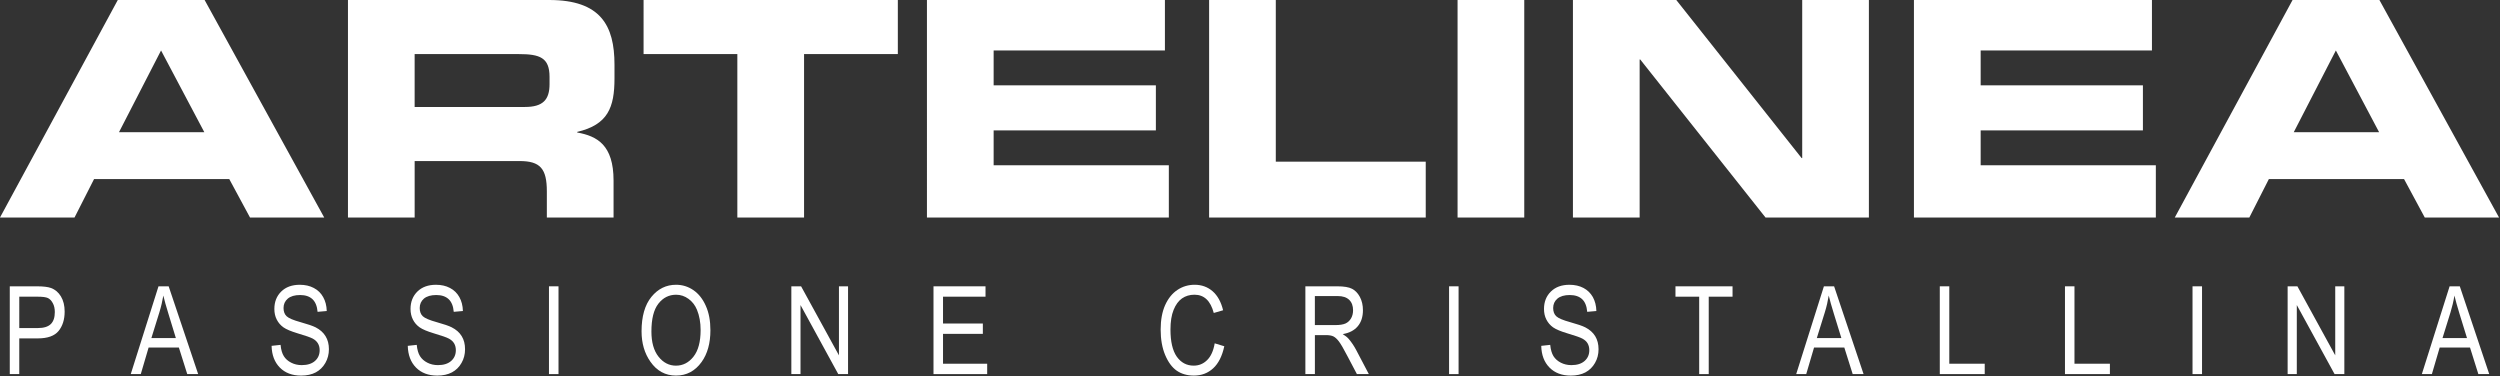
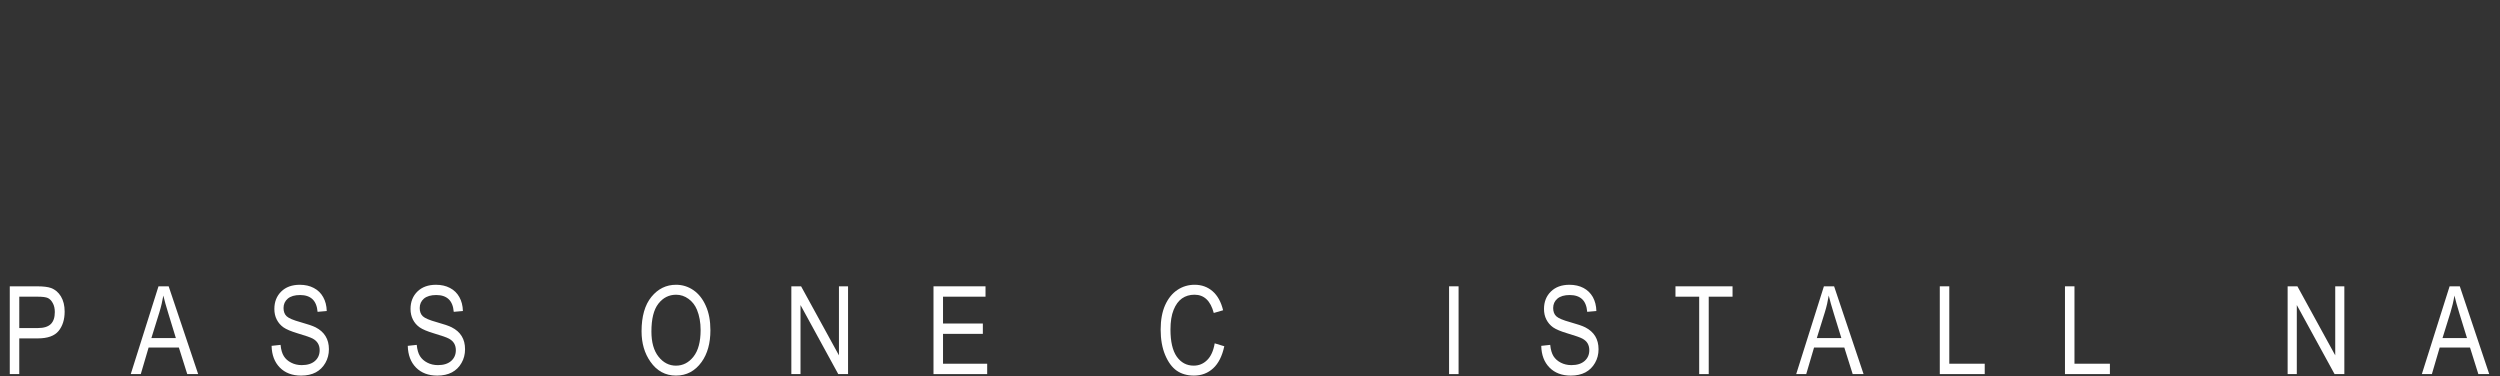
<svg xmlns="http://www.w3.org/2000/svg" enable-background="new 0 0 226 34" height="34" viewBox="0 0 226 34" width="226">
  <rect x="0" y="0" width="226" height="34" fill="#333333" stroke="none" />
  <g fill="#fff">
-     <path d="m211.162 4.562 3.909 7.387h-7.715zm-14.562 15.102h6.739l1.766-3.475h12.222l1.872 3.475h6.714l-10.814-19.664h-7.851zm-23.579 0h21.867v-4.726h-15.836v-3.15h14.667v-4.076h-14.667v-3.15h15.484v-4.562h-21.516v19.664zm-30.828 0h6.031v-14.287h.052l11.328 14.287h9.344v-19.664h-6.028v14.288h-.055l-11.328-14.288h-9.344zm-10.429 0h6.029v-19.664h-6.029zm-22.46 0h19.583v-5.051h-13.555v-14.613h-6.028zm-25.508 0h21.867v-4.726h-15.838v-3.15h14.666v-4.076h-14.666v-3.15h15.484v-4.562h-21.513zm-25.617-14.774h8.477v14.774h6.031v-14.774h8.477v-4.89h-22.985zm-26.723 14.774h6.029v-5.105h9.482c1.869 0 2.468.68 2.468 2.742v2.363h6.031v-3.34c0-3.231-1.492-4.02-3.286-4.347v-.054c2.771-.651 3.37-2.201 3.37-4.834v-1.249c0-3.531-1.251-5.84-5.896-5.84h-18.198zm6.028-14.774h9.427c1.898 0 2.768.325 2.768 2.063v.652c0 1.41-.594 2.065-2.226 2.065h-9.969zm-22.924-.328 3.911 7.387h-7.713zm-14.56 15.102h6.737l1.766-3.475h12.224l1.875 3.475h6.708l-10.812-19.664h-7.849z" />
    <path d="m.883 33.818v-7.935h2.453c.573 0 1 .052 1.276.153.375.136.672.392.896.761.224.372.336.828.336 1.37 0 .715-.18 1.297-.544 1.747-.364.452-.995.677-1.891.677h-1.667v3.227zm.859-4.162h1.682c.531 0 .919-.119 1.167-.359.245-.241.364-.602.364-1.086 0-.312-.057-.582-.182-.805-.12-.226-.266-.376-.438-.461-.172-.082-.479-.125-.927-.125h-1.666z" />
    <path d="m11.82 33.818 2.508-7.935h.919l2.667 7.935h-.987l-.758-2.404h-2.734l-.708 2.404zm1.865-3.257h2.213l-.672-2.197c-.211-.675-.362-1.223-.461-1.645-.086.508-.203 1.014-.357 1.514z" />
    <path d="m24.552 31.264.812-.088c.041.438.141.777.294 1.021.151.245.373.44.659.586.284.148.604.224.961.224.51 0 .911-.125 1.195-.375s.424-.576.424-.975c0-.234-.052-.439-.156-.613-.102-.175-.258-.316-.463-.43-.209-.112-.656-.27-1.349-.473-.609-.182-1.047-.366-1.307-.549-.258-.185-.461-.419-.604-.701-.146-.283-.216-.604-.216-.961 0-.641.206-1.166.62-1.574.414-.409.977-.612 1.68-.612.484 0 .906.097 1.265.288.366.191.647.465.845.821.203.358.312.778.326 1.263l-.828.073c-.045-.516-.201-.898-.466-1.146-.266-.248-.635-.373-1.115-.373-.487 0-.856.109-1.114.326-.255.219-.383.502-.383.848 0 .32.094.57.281.746.188.177.609.355 1.266.536.641.179 1.091.333 1.352.464.396.203.698.469.898.799.203.328.305.722.305 1.182 0 .453-.109.867-.32 1.238-.216.375-.503.658-.867.854-.367.193-.81.291-1.326.291-.805 0-1.445-.242-1.924-.726-.477-.485-.727-1.138-.745-1.964z" />
    <path d="m36.862 31.264.812-.088c.042.438.141.777.294 1.021.154.245.373.44.659.586.284.148.604.224.964.224.509 0 .908-.125 1.192-.375s.425-.576.425-.975c0-.234-.052-.439-.154-.613-.104-.175-.261-.316-.469-.43-.204-.112-.657-.27-1.344-.473-.612-.182-1.047-.366-1.307-.549-.261-.185-.464-.419-.607-.701-.143-.283-.216-.604-.216-.961 0-.641.208-1.166.62-1.574.416-.409.977-.612 1.68-.612.484 0 .906.097 1.267.288.366.191.647.465.845.821.202.358.31.778.323 1.263l-.828.073c-.042-.516-.199-.898-.463-1.146-.266-.248-.636-.373-1.117-.373-.487 0-.857.109-1.118.326-.251.219-.379.502-.379.848 0 .32.094.57.281.746.188.177.609.355 1.265.536.642.179 1.092.333 1.349.464.399.203.702.469.902.799.203.328.302.722.302 1.182 0 .453-.104.867-.319 1.238-.212.375-.501.658-.869.854-.365.193-.807.291-1.323.291-.803 0-1.443-.242-1.922-.726-.477-.485-.724-1.138-.745-1.964z" />
-     <path d="m49.627 33.818v-7.935h.862v7.935z" />
    <path d="m57.997 29.953c0-1.352.299-2.393.893-3.119.596-.727 1.336-1.091 2.227-1.091.573 0 1.094.163 1.568.487.472.325.846.797 1.119 1.416.281.619.417 1.354.417 2.211 0 1.175-.266 2.133-.801 2.873-.586.814-1.357 1.223-2.311 1.223-.96 0-1.729-.418-2.314-1.257-.532-.758-.798-1.672-.798-2.743zm.891.014c0 .979.214 1.737.645 2.279.427.539.957.809 1.574.809.629 0 1.159-.273 1.588-.819.428-.544.641-1.345.641-2.403 0-.683-.109-1.293-.33-1.831-.169-.411-.428-.742-.766-.987-.342-.248-.717-.372-1.117-.372-.651 0-1.186.271-1.607.812s-.628 1.379-.628 2.512z" />
    <path d="m71.538 33.818v-7.935h.881l3.422 6.241v-6.241h.822v7.935h-.885l-3.412-6.242v6.242z" />
    <path d="m84.388 33.818v-7.935h4.703v.937h-3.842v2.426h3.6v.935h-3.6v2.7h3.992v.938h-4.853z" />
    <path d="m109.81 31.037.866.264c-.192.893-.528 1.557-1.005 1.994-.478.439-1.057.658-1.742.658-.604 0-1.12-.148-1.548-.441-.426-.295-.774-.766-1.049-1.417-.272-.649-.408-1.415-.408-2.3 0-.873.136-1.614.408-2.219.274-.604.644-1.061 1.11-1.369.463-.309.984-.464 1.556-.464.632 0 1.17.195 1.623.586.447.391.766.964.948 1.719l-.844.245c-.291-1.1-.869-1.651-1.743-1.651-.432 0-.806.112-1.126.333-.318.222-.57.568-.761 1.037-.191.471-.284 1.064-.284 1.783 0 1.086.19 1.9.569 2.445.387.542.891.814 1.53.814.471 0 .875-.166 1.213-.5.342-.334.571-.839.687-1.517z" />
-     <path d="m118.006 33.818v-7.935h2.886c.604 0 1.047.075 1.333.224.287.146.523.393.709.736.182.345.275.743.275 1.199 0 .598-.156 1.082-.469 1.455-.312.37-.766.607-1.359.706.24.147.422.294.547.442.258.303.484.641.678 1.011l1.135 2.161h-1.078l-.869-1.65c-.334-.645-.589-1.081-.761-1.305-.169-.223-.339-.373-.495-.451-.161-.078-.385-.117-.674-.117h-.998v3.523h-.86zm.859-4.431h1.854c.401 0 .708-.05.919-.146.211-.099.375-.252.498-.461.119-.209.182-.453.182-.731 0-.399-.114-.714-.349-.942-.234-.229-.583-.344-1.044-.344h-2.061v2.624z" />
    <path d="m130.996 33.818v-7.935h.859v7.935z" />
    <path d="m139.329 31.264.81-.088c.044.438.144.777.294 1.021.156.245.375.44.659.586.286.148.606.224.961.224.516 0 .911-.125 1.195-.375s.425-.576.425-.975c0-.234-.053-.439-.151-.613-.104-.175-.261-.316-.469-.43-.206-.112-.656-.27-1.344-.473-.612-.182-1.05-.366-1.312-.549-.258-.185-.458-.419-.604-.701-.146-.283-.216-.604-.216-.961 0-.641.208-1.166.622-1.574.417-.409.975-.612 1.68-.612.482 0 .906.097 1.269.288.359.191.641.465.844.821.198.358.308.778.32 1.263l-.828.073c-.044-.516-.195-.898-.461-1.146s-.641-.373-1.12-.373c-.484 0-.856.109-1.114.326-.255.219-.383.502-.383.848 0 .32.094.57.281.746.188.177.609.355 1.266.536.644.179 1.094.333 1.352.464.398.203.698.469.901.799.2.328.302.722.302 1.182 0 .453-.104.867-.32 1.238-.211.375-.503.658-.867.854-.367.193-.808.291-1.323.291-.802 0-1.445-.242-1.922-.726-.481-.485-.729-1.138-.747-1.964z" />
    <path d="m153.607 33.818v-6.998h-2.144v-.937h5.159v.937h-2.153v6.998z" />
    <path d="m162.376 33.818 2.505-7.935h.922l2.664 7.935h-.984l-.758-2.404h-2.734l-.708 2.404zm1.864-3.257h2.219l-.677-2.197c-.209-.675-.365-1.223-.464-1.645-.083.508-.198 1.014-.354 1.514z" />
    <path d="m175.357 33.818v-7.935h.859v6.997h3.203v.938z" />
    <path d="m186.673 33.818v-7.935h.859v6.997h3.203v.938z" />
-     <path d="m198.204 33.818v-7.935h.859v7.935z" />
    <path d="m206.802 33.818v-7.935h.883l3.42 6.241v-6.241h.823v7.935h-.883l-3.414-6.242v6.242z" />
    <path d="m218.935 33.818 2.509-7.935h.922l2.661 7.935h-.984l-.755-2.404h-2.739l-.707 2.404zm1.868-3.257h2.214l-.678-2.197c-.208-.675-.359-1.223-.459-1.645-.082.508-.202 1.014-.354 1.514z" />
  </g>
</svg>